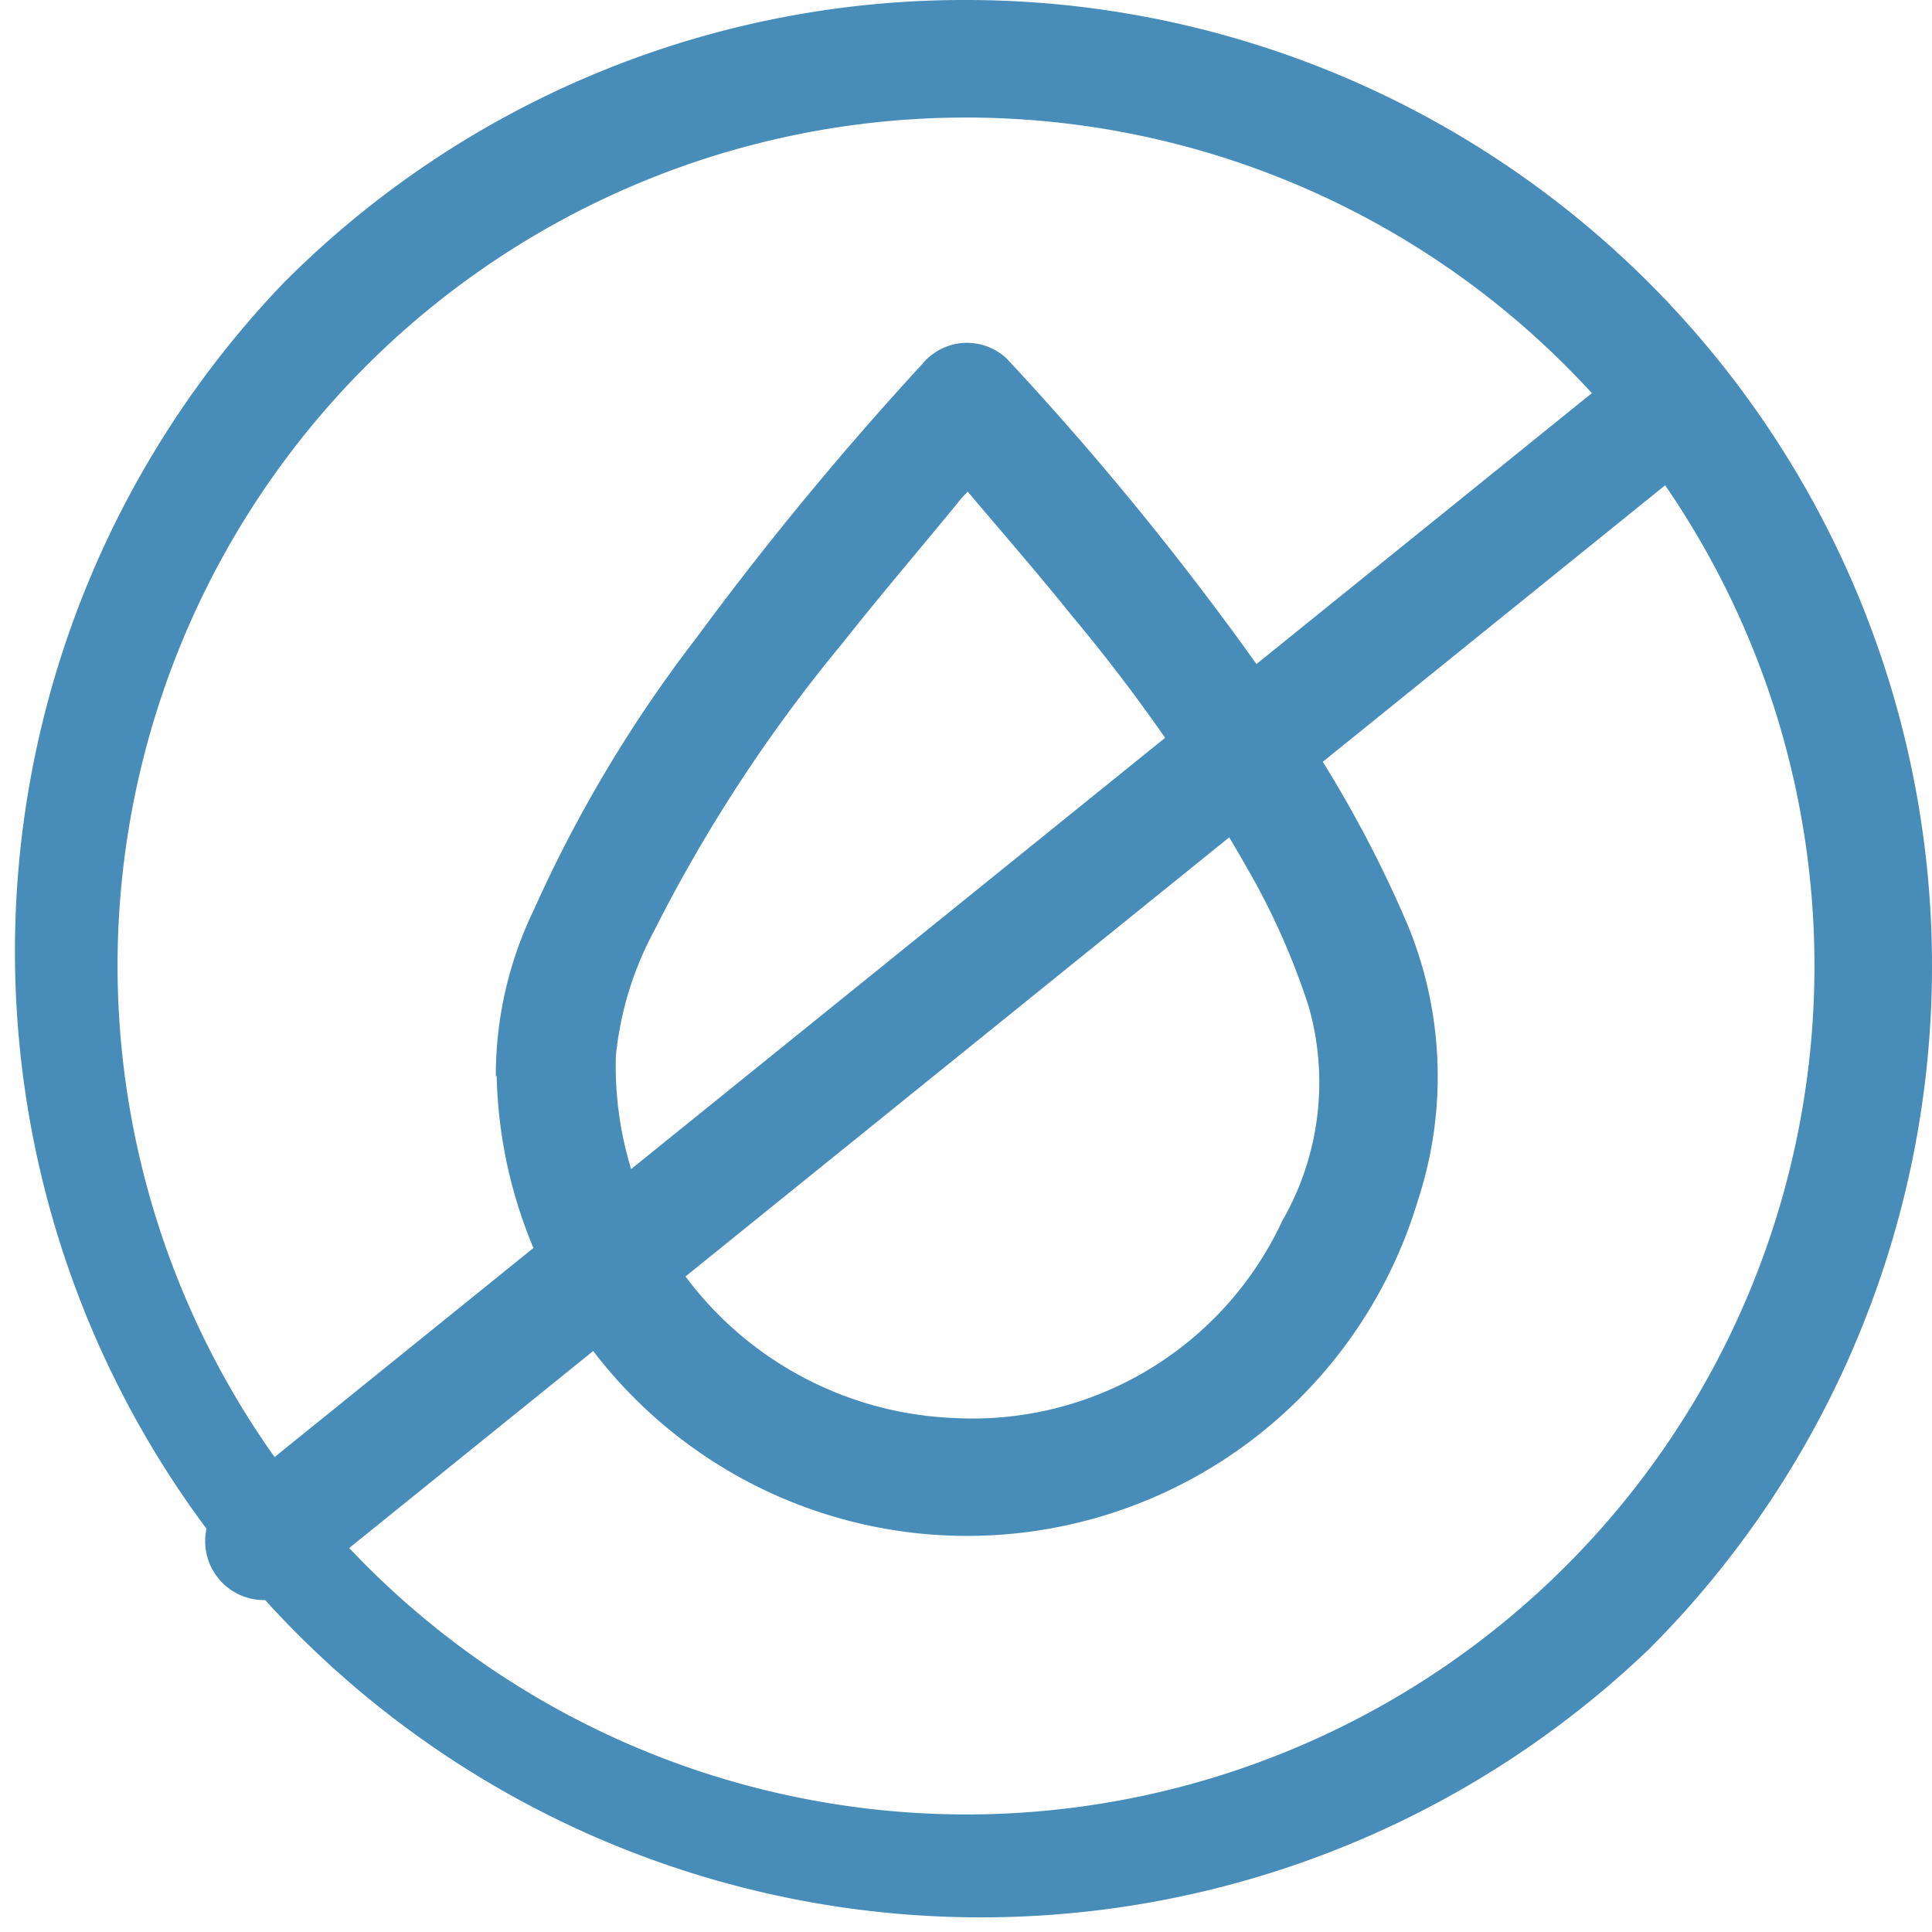
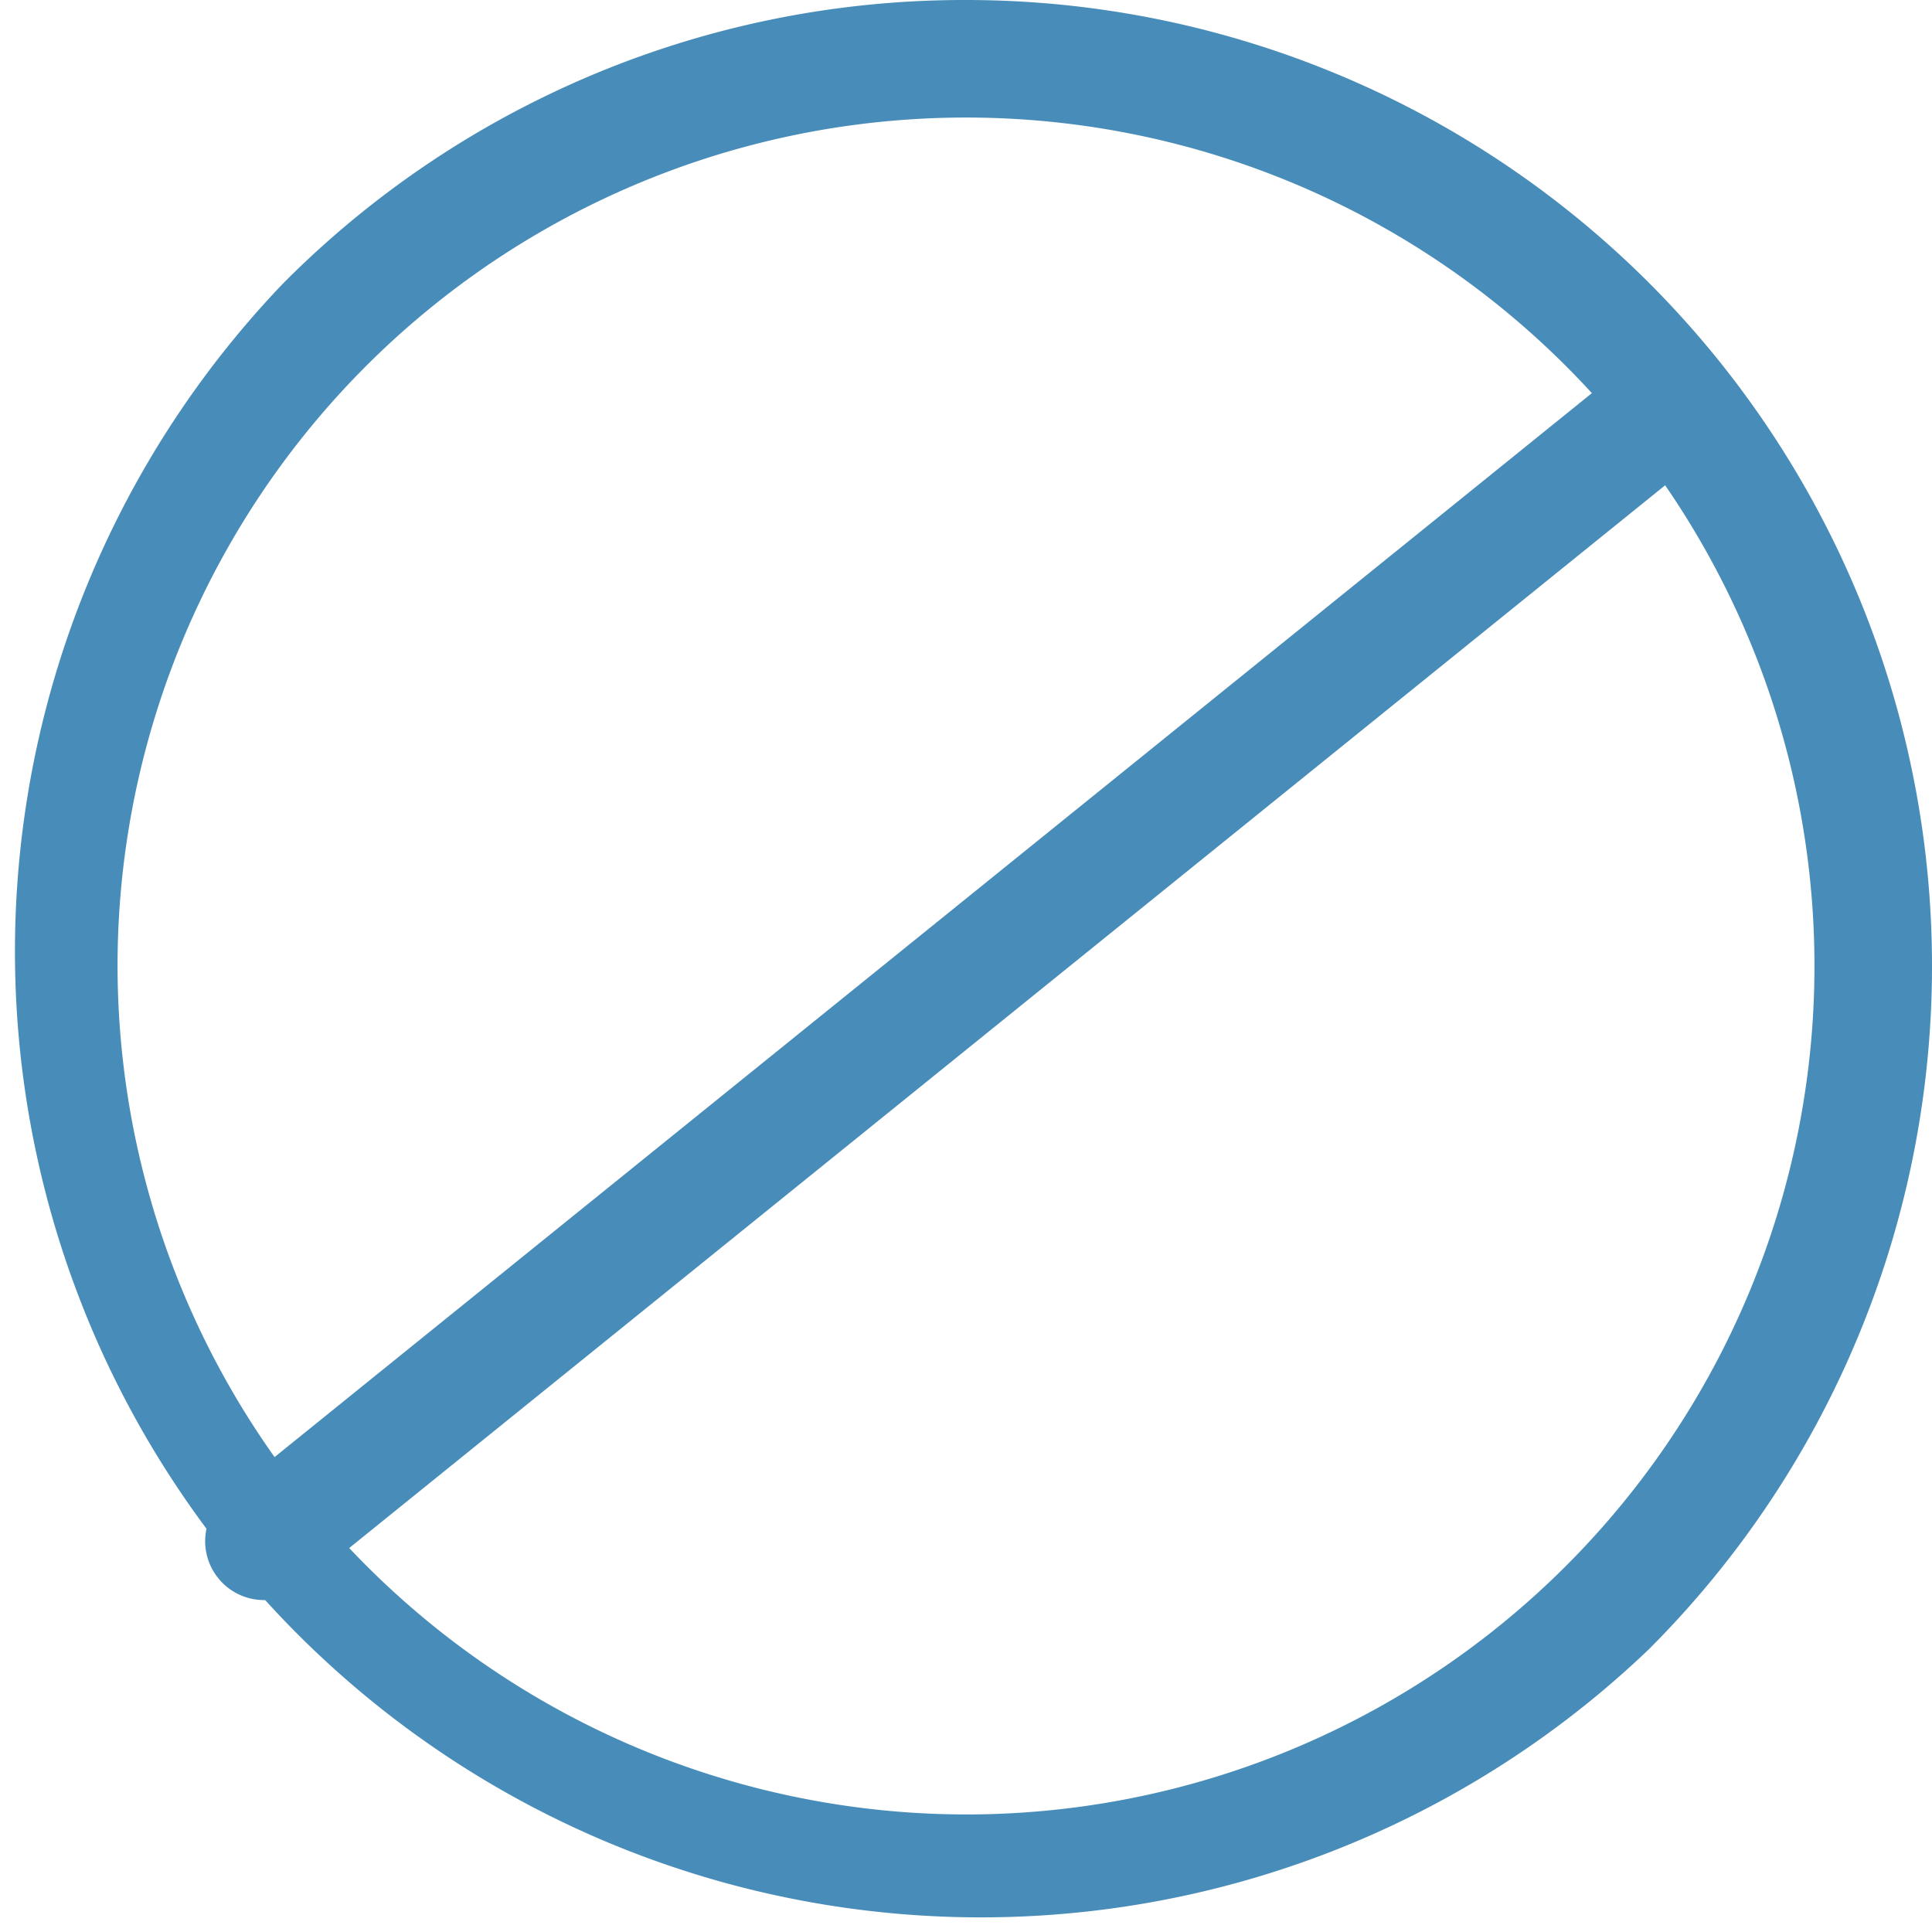
<svg xmlns="http://www.w3.org/2000/svg" width="23.34" height="23.34" viewBox="0 0 23.34 23.34">
  <g id="_005" data-name="005" transform="translate(-166.29 -329.29)">
    <g id="V-430图标_05" transform="translate(157.96 320.96)">
-       <path id="路径_1097" data-name="路径 1097" d="M14.32,21.34a4.593,4.593,0,0,1,.46-2.02,16.271,16.271,0,0,1,1.96-3.28,39.314,39.314,0,0,1,2.73-3.31.7.7,0,0,1,.74-.23.708.708,0,0,1,.28.16,36.5,36.5,0,0,1,3.64,4.59,14.607,14.607,0,0,1,1.2,2.24,4.8,4.8,0,0,1,.13,3.34,5.685,5.685,0,0,1-11.13-1.51Zm5.7-7.07a1.579,1.579,0,0,0-.14.16c-.46.56-.93,1.11-1.38,1.68a18.508,18.508,0,0,0-2.27,3.47,4.017,4.017,0,0,0-.46,1.51,4.256,4.256,0,0,0,4.07,4.37,4.126,4.126,0,0,0,3.98-2.38,3.349,3.349,0,0,0,.32-2.59,8.676,8.676,0,0,0-.63-1.47,20.567,20.567,0,0,0-2.23-3.25c-.4-.5-.82-.98-1.25-1.49Z" fill="#488db9" />
      <path id="椭圆_2" data-name="椭圆 2" d="M10.96-.71a11.67,11.67,0,0,1,8.252,19.922,11.67,11.67,0,0,1-16.5-16.5A11.594,11.594,0,0,1,10.96-.71Zm0,21.92A10.25,10.25,0,1,0,.71,10.96,10.262,10.262,0,0,0,10.96,21.21Z" transform="translate(9.04 9.04)" fill="#488db9" />
      <path id="直线_4" data-name="直线 4" d="M0,14.48a.709.709,0,0,1-.553-.264.71.71,0,0,1,.106-1L16.6-.552a.71.71,0,0,1,1,.106.71.71,0,0,1-.106,1L.446,14.322A.707.707,0,0,1,0,14.48Z" transform="translate(11.52 13.18)" fill="#488db9" />
    </g>
  </g>
</svg>